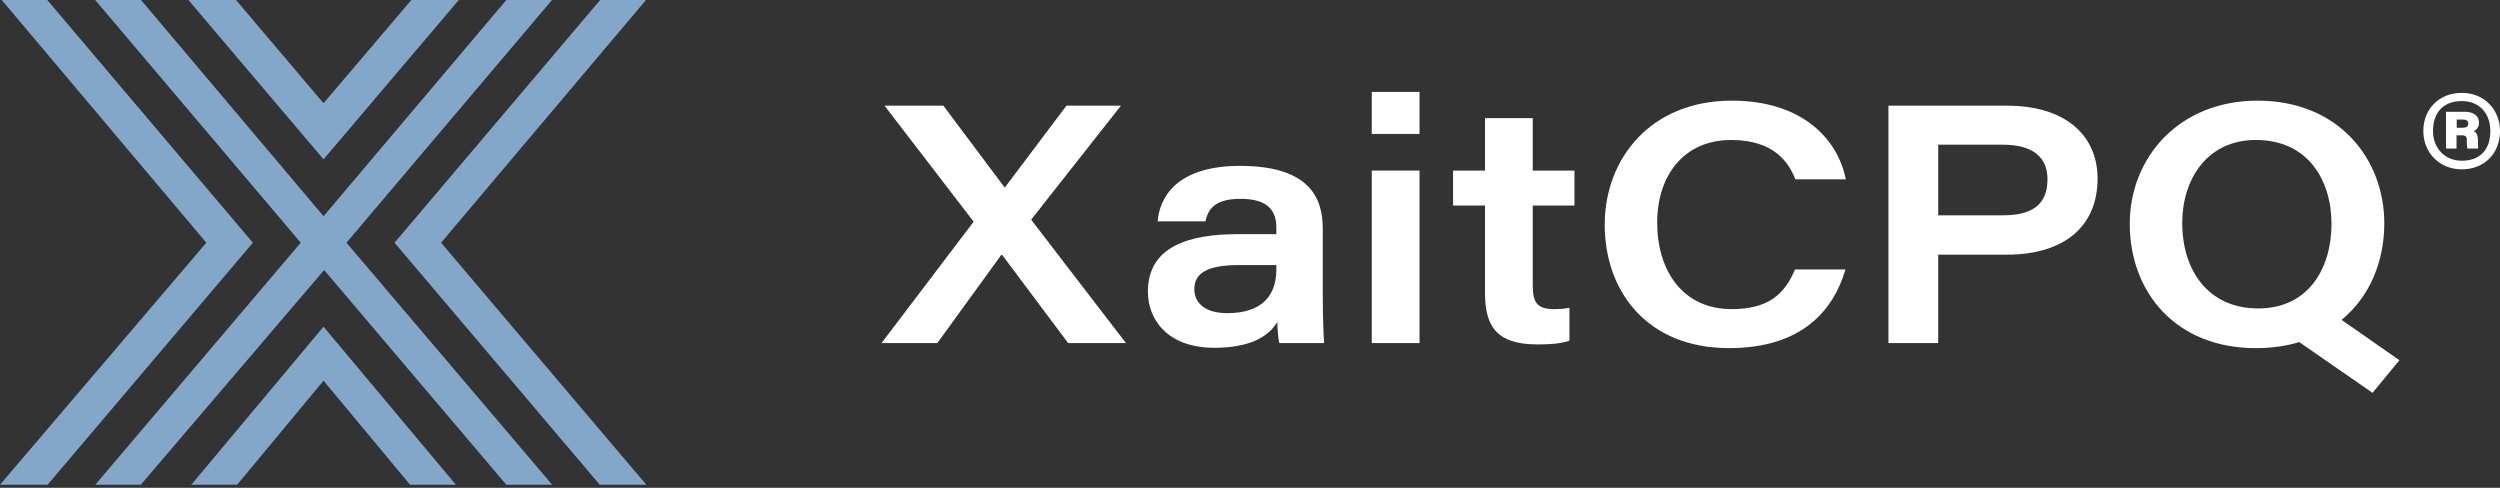
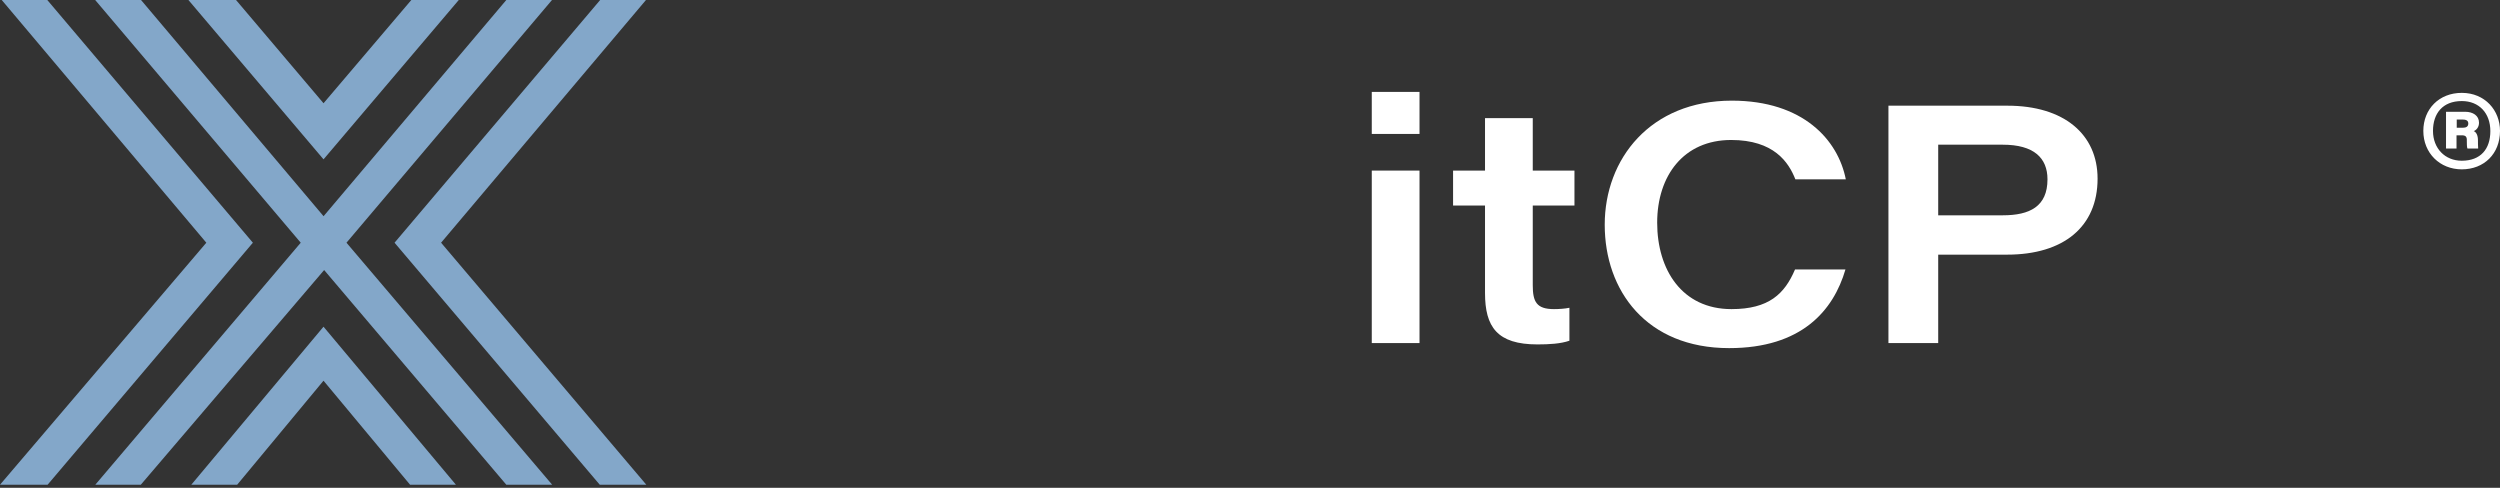
<svg xmlns="http://www.w3.org/2000/svg" width="287" height="56" viewBox="0 0 287 56" fill="none">
  <rect x="0" y="0" width="287" height="56" fill="#333333" stroke="none" />
  <path fill-rule="evenodd" clip-rule="evenodd" d="M37.145 24.821L58.125 0H63.369L39.776 27.863L63.389 55.648H58.125L37.212 31.001L16.163 55.648H10.939L34.524 27.863L10.927 0H16.191L37.145 24.821ZM47.077 55.648L37.139 43.704L27.226 55.648H21.96L37.139 37.505L52.34 55.648H47.077ZM21.63 0H27.096L37.141 11.852L47.22 0H52.667L37.141 18.293L21.63 0ZM0 55.648L23.686 27.863L0.199 0H5.429L29.03 27.863L5.464 55.648H0ZM50.636 27.863L74.198 55.648H68.852L45.294 27.863L68.899 0H74.158L50.636 27.863Z" fill="#83A7C9" />
-   <path d="M259.165 11.554C268.429 11.554 273.717 18.193 273.717 25.643C273.717 30.005 272.057 34.058 268.815 36.721L275.454 41.353L272.366 45.098L263.951 39.269C262.446 39.732 260.786 39.964 258.933 39.964C249.862 39.964 244.497 33.633 244.497 25.682C244.497 18.155 250.094 11.554 259.165 11.554ZM258.972 16.07C253.336 16.07 250.519 20.625 250.519 25.605C250.519 30.97 253.452 35.409 259.242 35.409C265.109 35.409 267.657 30.661 267.657 25.72C267.657 20.625 264.916 16.07 258.972 16.07Z" fill="white" />
  <path d="M216.793 39.385V12.133H230.457C236.942 12.133 240.802 15.414 240.802 20.509C240.802 26.029 236.904 29.233 230.419 29.233H222.506V39.385H216.793ZM222.506 16.611V24.717H229.917C233.005 24.717 235.051 23.713 235.051 20.587C235.051 18.116 233.468 16.611 229.917 16.611H222.506Z" fill="white" />
  <path d="M206.07 30.931H211.86C210.47 35.679 206.803 39.964 198.504 39.964C189.009 39.964 184.222 33.363 184.222 25.798C184.222 18.232 189.472 11.554 198.813 11.554C206.996 11.554 211.011 16.07 211.898 20.587H206.108C205.336 18.618 203.638 16.07 198.736 16.07C193.293 16.07 190.244 20.162 190.244 25.566C190.244 30.97 193.1 35.486 198.774 35.486C203.059 35.486 204.873 33.749 206.07 30.931Z" fill="white" />
  <path d="M166.813 23.598V19.583H170.48V13.562H175.961V19.583H180.748V23.598H175.961V32.746C175.961 34.637 176.386 35.486 178.393 35.486C178.933 35.486 179.628 35.448 180.169 35.332V39.115C179.165 39.462 177.853 39.539 176.502 39.539C171.87 39.539 170.48 37.532 170.48 33.633V23.598H166.813Z" fill="white" />
  <path d="M157.479 39.385V19.583H162.96V39.385H157.479ZM162.96 15.376H157.479V10.551H162.96V15.376Z" fill="white" />
-   <path d="M151.852 26.223V34.02C151.852 36.413 151.968 38.961 152.006 39.385H146.873C146.718 38.845 146.641 37.532 146.641 36.953C145.56 38.768 143.283 39.926 139.423 39.926C133.942 39.926 131.78 36.606 131.78 33.479C131.78 28.346 136.373 26.879 142.163 26.879H146.525V26.145C146.525 24.37 145.753 22.826 142.434 22.826C139.384 22.826 138.689 24.061 138.381 25.412H132.899C133.092 22.903 134.829 19.043 142.356 19.043C150.501 19.043 151.852 22.903 151.852 26.223ZM146.525 30.932V30.43H142.241C138.651 30.43 137.107 31.318 137.107 33.209C137.107 34.715 138.265 35.95 140.89 35.95C144.904 35.95 146.525 33.904 146.525 30.932Z" fill="white" />
-   <path d="M129.26 39.385H122.621L115.055 29.272H114.939L107.605 39.385H101.198L111.774 25.45L101.545 12.133H108.3L115.325 21.513H115.364L122.428 12.133H128.681L118.375 25.219L129.26 39.385Z" fill="white" />
  <path d="M282.009 17.053V15.533H282.612C283.07 15.533 283.215 15.702 283.191 16.184C283.191 16.402 283.191 16.932 283.263 17.053H284.493C284.469 16.739 284.469 16.353 284.469 16.112C284.469 15.533 284.276 15.171 283.987 15.051C284.3 14.93 284.59 14.593 284.59 14.086C284.59 13.266 283.89 12.832 282.998 12.832H280.803V17.053H282.009ZM282.033 13.724H282.708C283.191 13.724 283.359 13.893 283.359 14.183C283.359 14.544 283.094 14.665 282.732 14.665H282.033V13.724ZM282.612 10.661C280.007 10.661 278.198 12.518 278.198 15.027C278.198 17.583 280.103 19.441 282.612 19.441C285.168 19.441 287.001 17.656 287.001 15.027C287.001 12.687 285.289 10.661 282.612 10.661ZM282.612 11.602C284.614 11.602 285.892 13.001 285.892 15.051C285.892 17.101 284.782 18.452 282.612 18.452C280.682 18.452 279.307 17.029 279.307 15.027C279.307 13.049 280.393 11.602 282.612 11.602Z" fill="white" />
</svg>